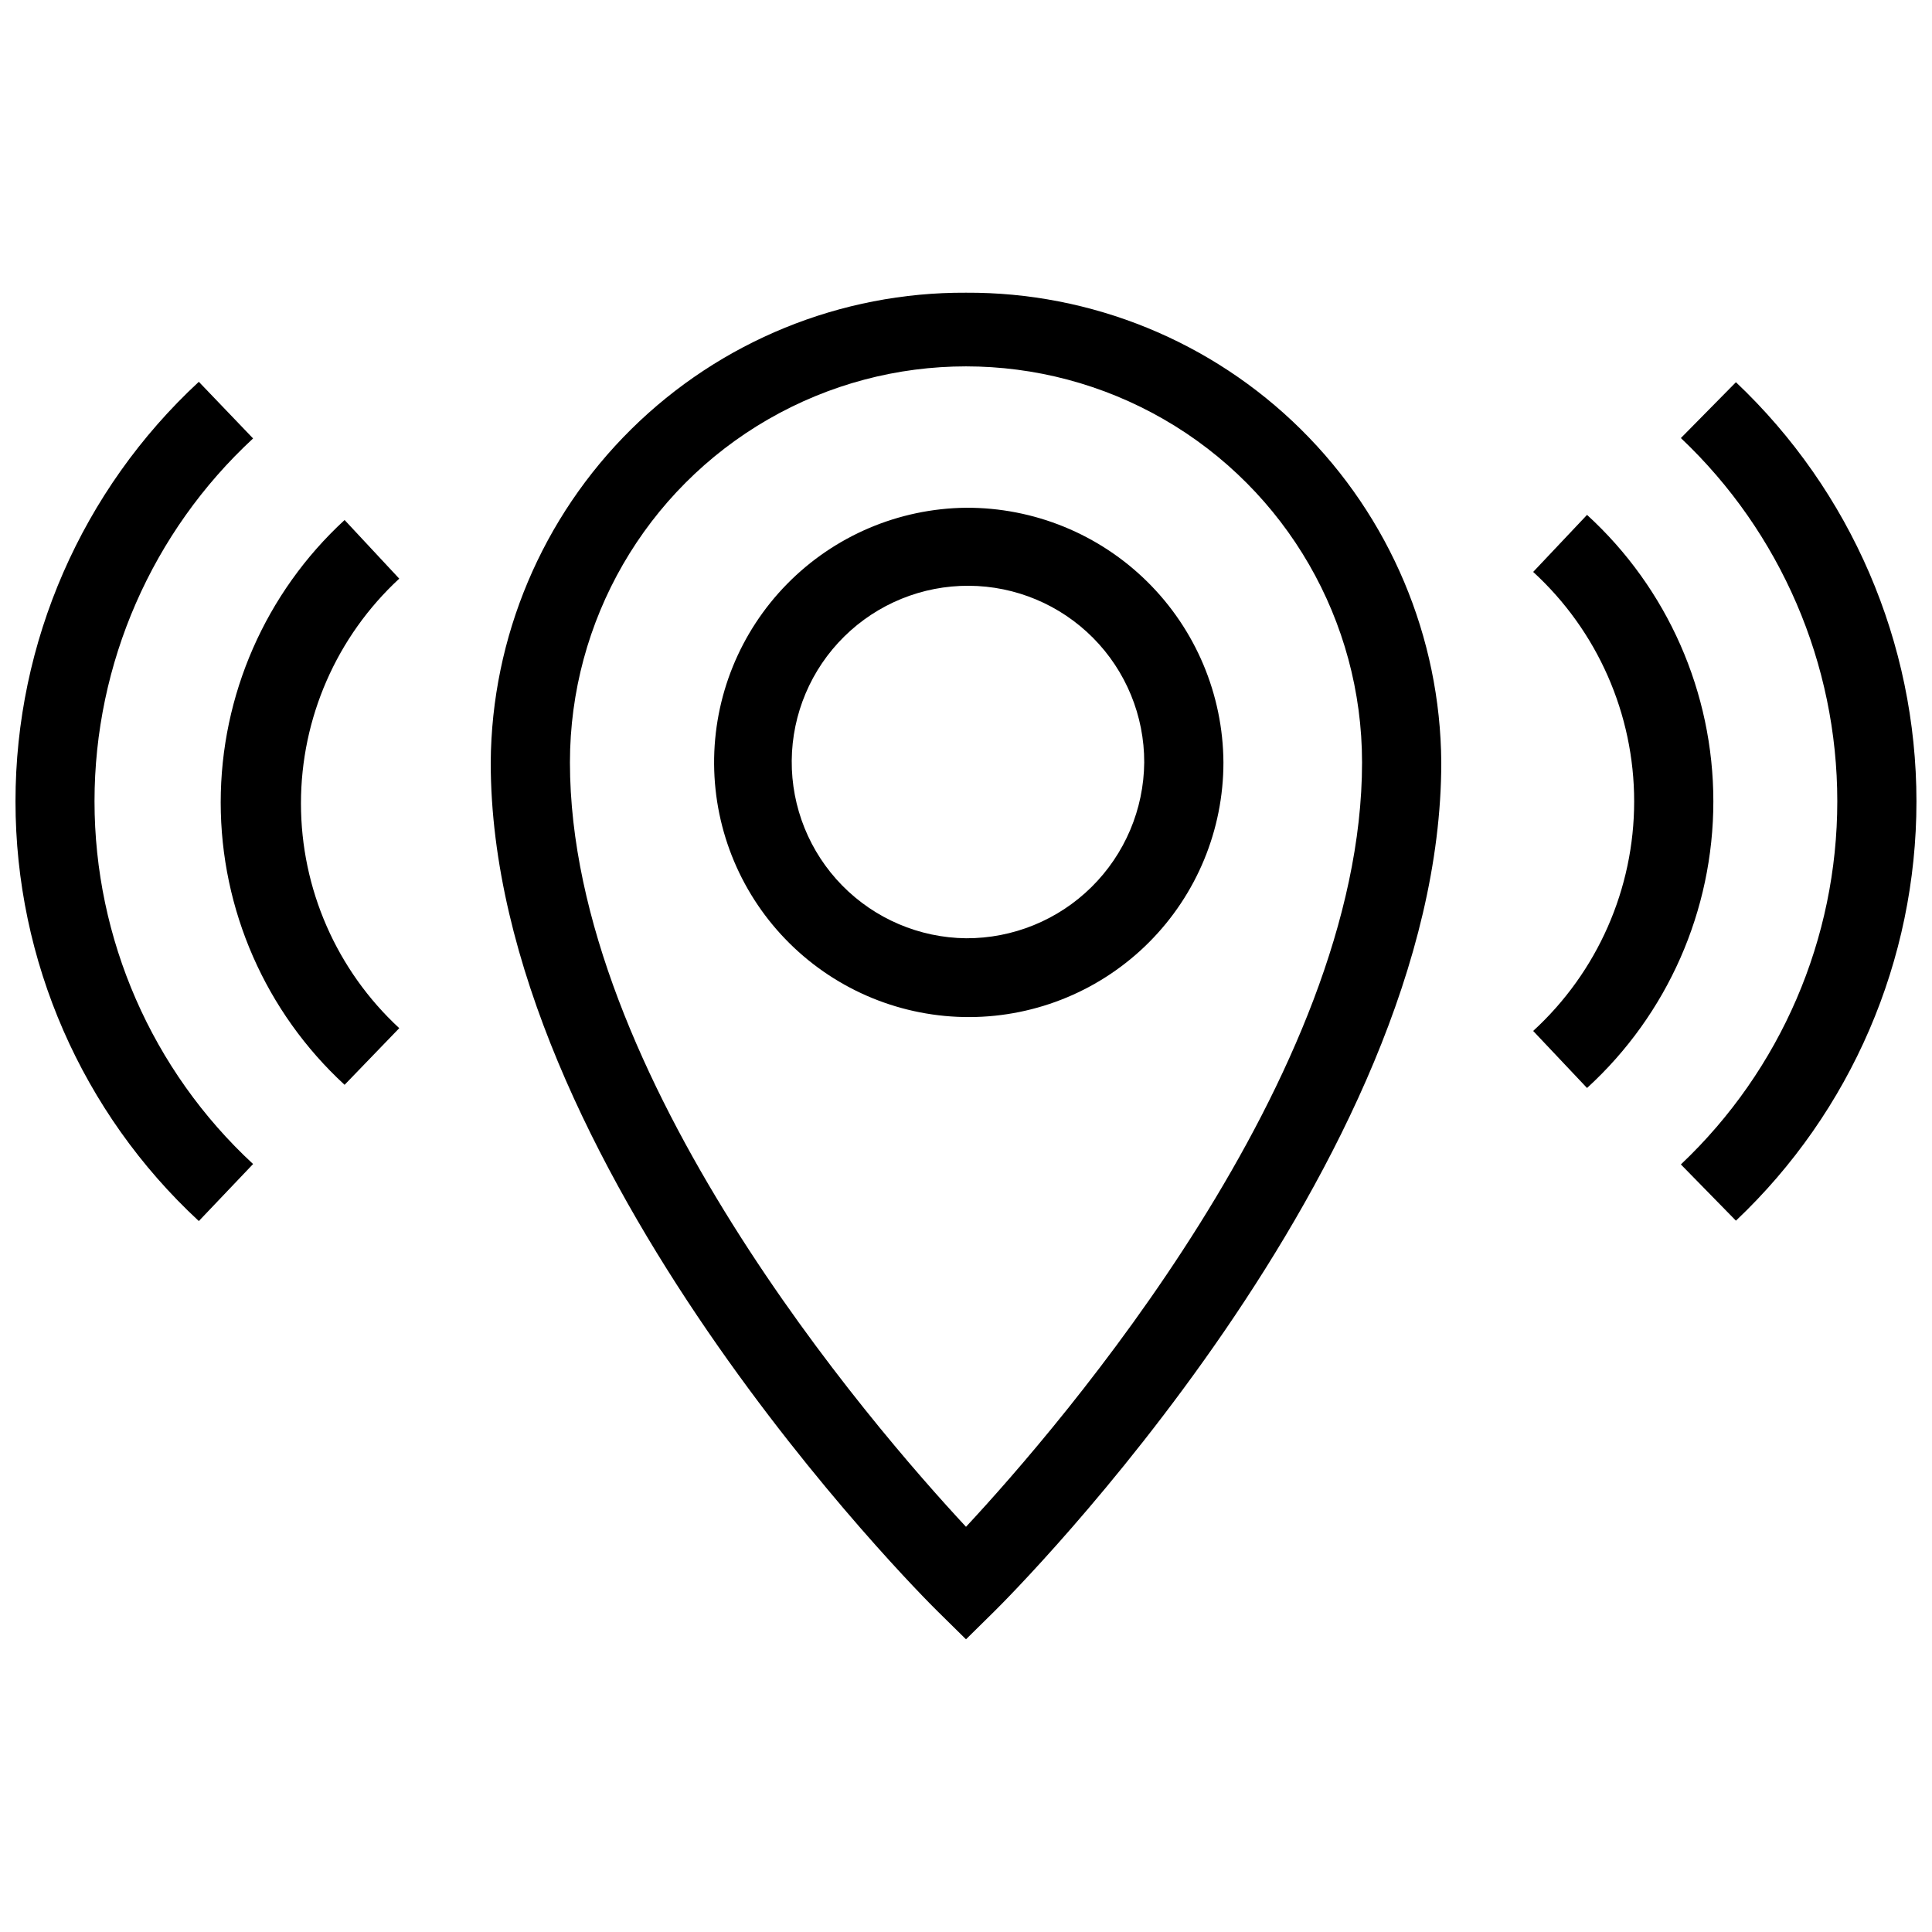
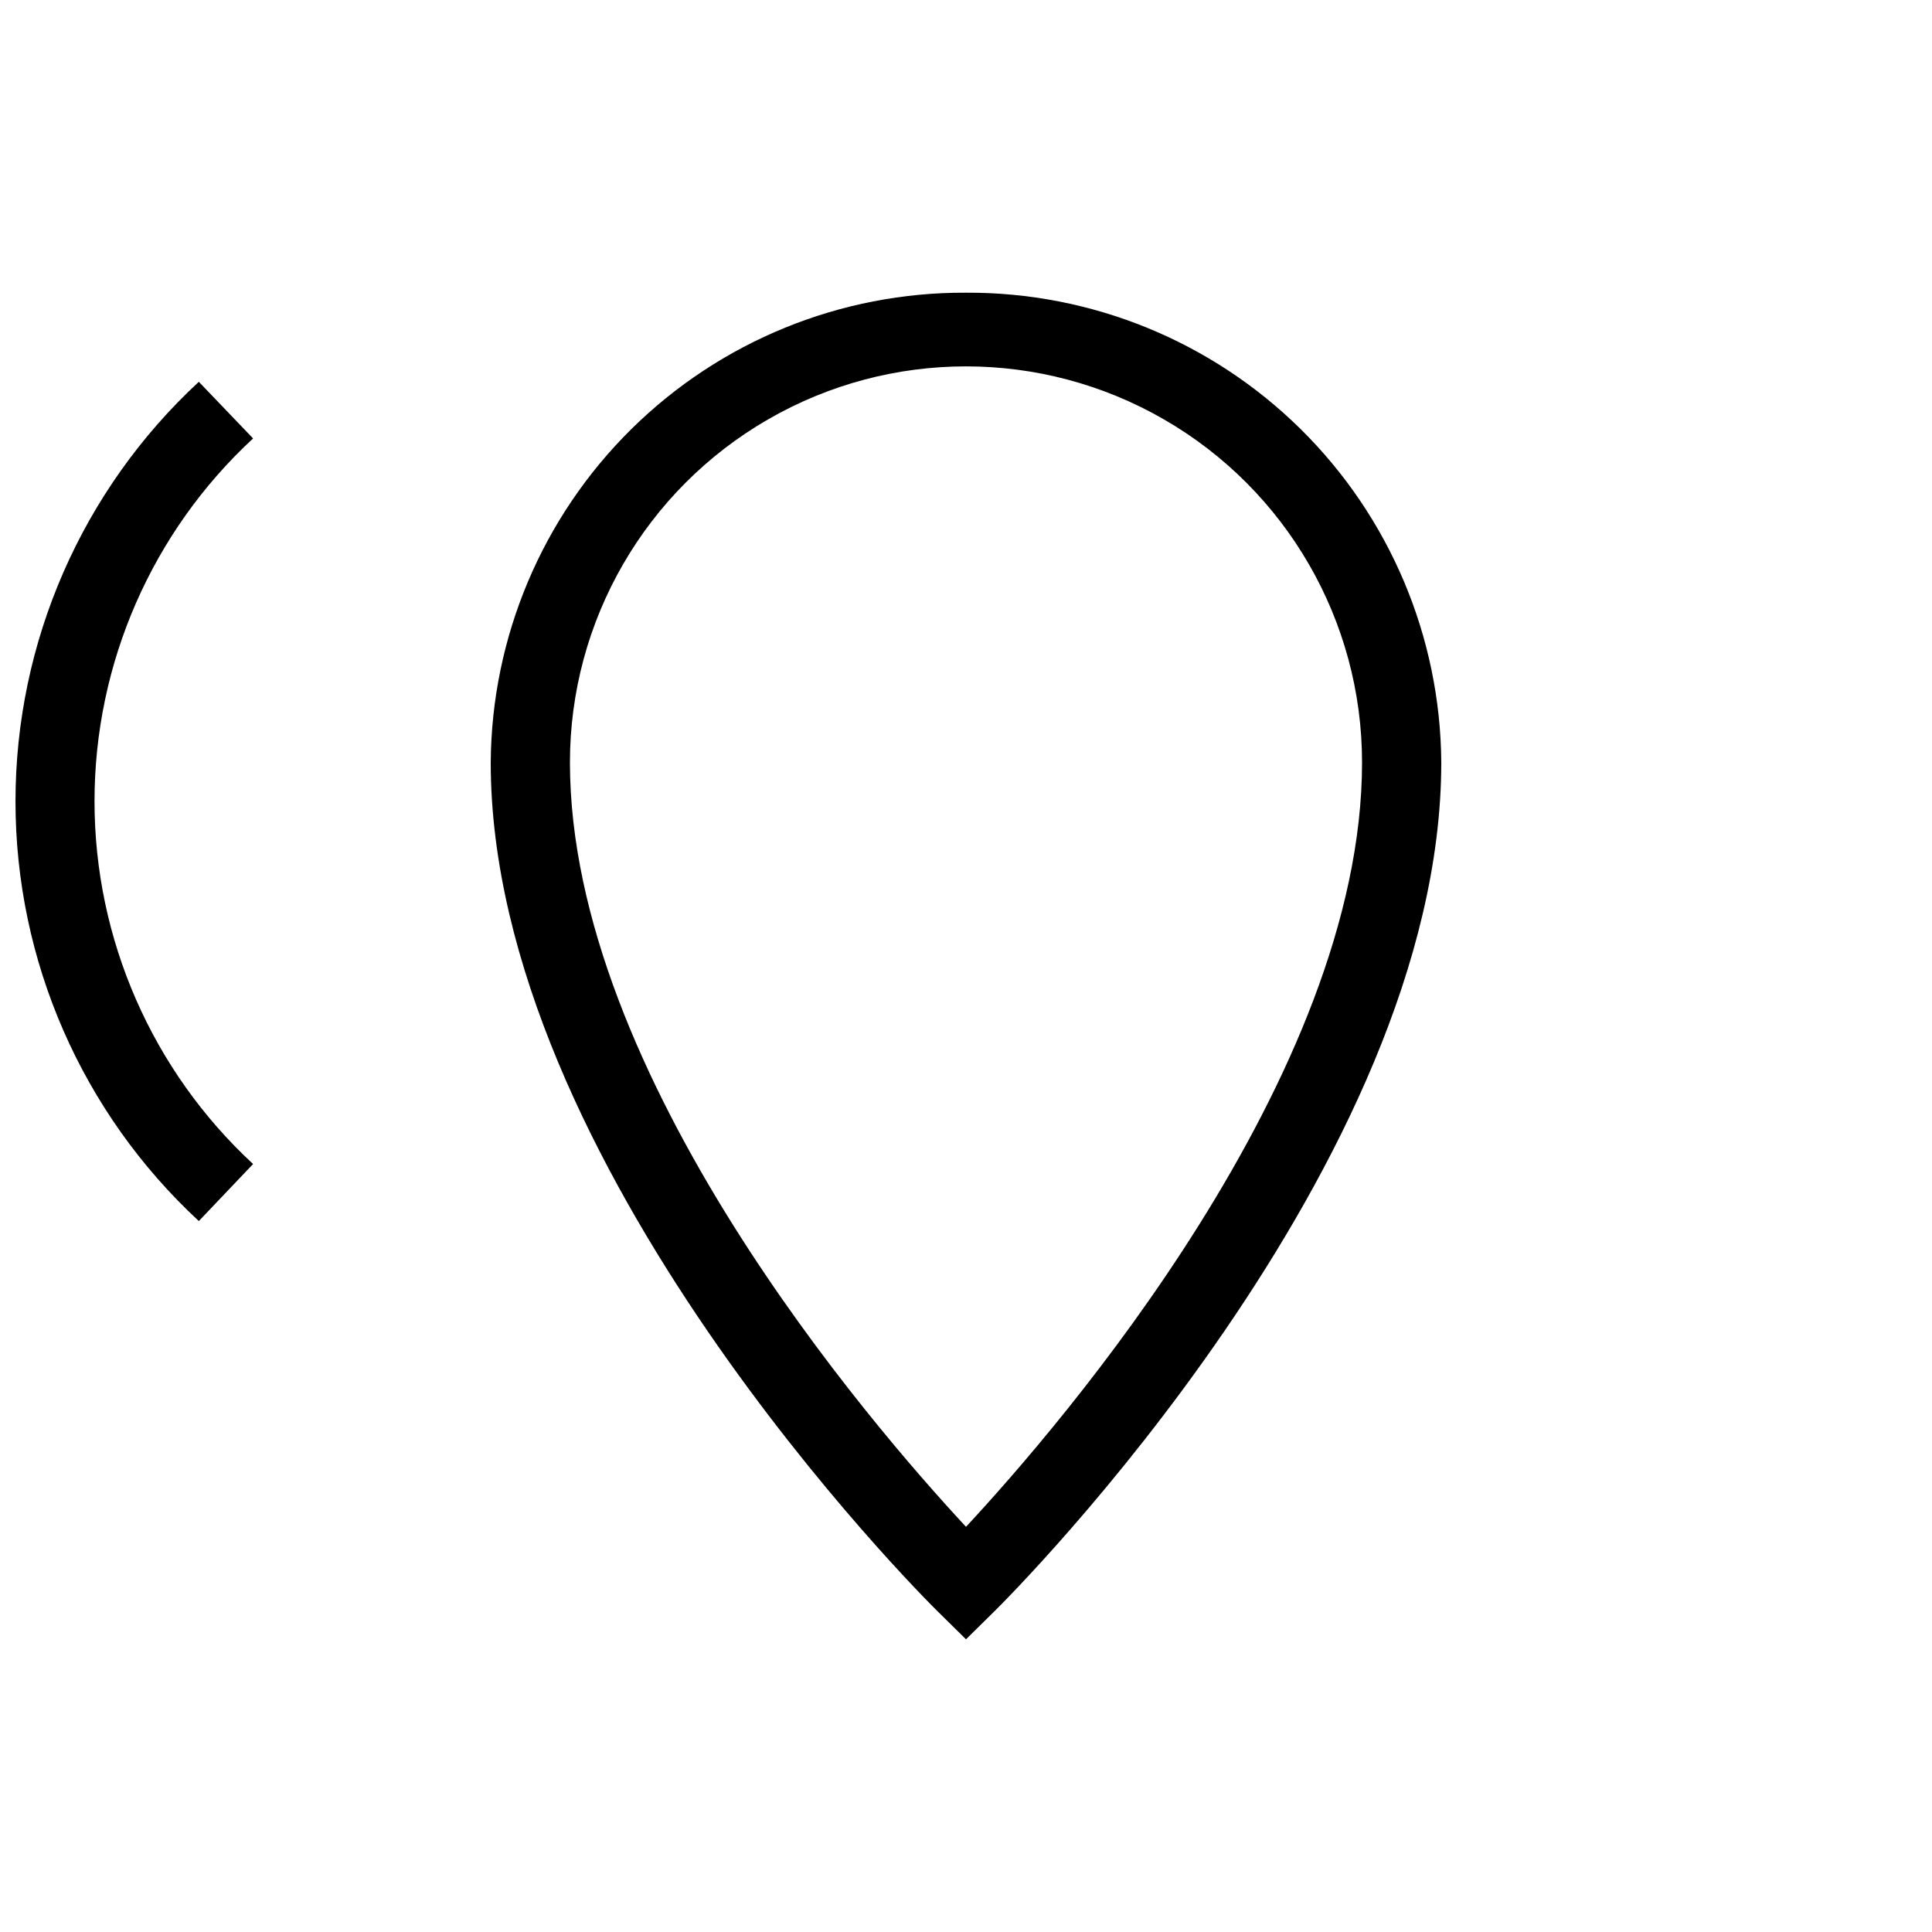
<svg xmlns="http://www.w3.org/2000/svg" width="800px" height="800px" version="1.1" viewBox="144 144 512 512">
  <defs>
    <clipPath id="b">
-       <path d="m589 245h62.902v223h-62.902z" />
-     </clipPath>
+       </clipPath>
    <clipPath id="a">
      <path d="m148.09 245h63.906v223h-63.906z" />
    </clipPath>
  </defs>
-   <path d="m564.58 280.45-14.273 15.113h-0.004c17.055 15.629 26.766 37.695 26.766 60.824 0 23.133-9.711 45.199-26.766 60.824l14.273 15.113 0.004 0.004c21.328-19.488 33.477-47.051 33.477-75.941s-12.148-56.449-33.477-75.938z" />
  <g clip-path="url(#b)">
    <path d="m604.04 245.29-14.59 14.801c26.461 25.02 41.453 59.832 41.453 96.25 0 36.418-14.992 71.227-41.453 96.246l14.59 14.906c30.535-28.887 47.84-69.066 47.84-111.1 0-42.035-17.305-82.215-47.84-111.1z" />
  </g>
-   <path d="m235.32 281.81c-20.926 19.258-32.832 46.398-32.832 74.836 0 28.441 11.906 55.578 32.832 74.84l14.484-15.008v-0.004c-16.605-15.355-26.047-36.945-26.047-59.562 0-22.617 9.441-44.211 26.047-59.566z" />
  <g clip-path="url(#a)">
    <path d="m211.07 260.19-14.379-15.008c-30.977 28.684-48.586 68.988-48.586 111.2 0 42.219 17.609 82.523 48.586 111.21l14.379-15.113c-26.793-24.793-42.023-59.641-42.023-96.145 0-36.504 15.23-71.352 42.023-96.145z" />
  </g>
  <path d="m400 221.57c-33.203-0.168-65.113 12.848-88.73 36.188-23.613 23.336-37 55.094-37.223 88.297 0 106.43 113.67 220.31 118.5 225.03l7.453 7.348 7.453-7.348c4.824-4.723 118.5-118.6 118.5-225.03-0.219-33.203-13.609-64.961-37.223-88.297-23.613-23.34-55.527-36.355-88.727-36.188zm0 327.05c-25.086-26.977-104.96-119.45-104.96-202.57v0.004c0-37.5 20.004-72.152 52.48-90.898 32.473-18.75 72.484-18.75 104.96 0 32.473 18.746 52.477 53.398 52.477 90.898 0 83.125-79.871 175.6-104.96 202.57z" />
-   <path d="m400 278.56c-17.855 0.195-34.906 7.457-47.418 20.199-12.512 12.738-19.465 29.918-19.336 47.777 0.129 17.855 7.328 34.934 20.023 47.488 12.695 12.559 29.848 19.574 47.707 19.512 17.855-0.066 34.957-7.203 47.562-19.852 12.605-12.648 19.684-29.777 19.684-47.633-0.109-17.996-7.359-35.207-20.148-47.859-12.793-12.656-30.082-19.715-48.074-19.633zm0 114.09c-12.363-0.141-24.168-5.176-32.824-14-8.656-8.828-13.461-20.727-13.359-33.09 0.102-12.363 5.102-24.18 13.902-32.863 8.801-8.684 20.684-13.523 33.047-13.461 12.363 0.066 24.195 5.031 32.906 13.805 8.711 8.773 13.586 20.645 13.559 33.008-0.109 12.434-5.141 24.316-13.996 33.051-8.852 8.734-20.801 13.605-33.234 13.551z" />
</svg>